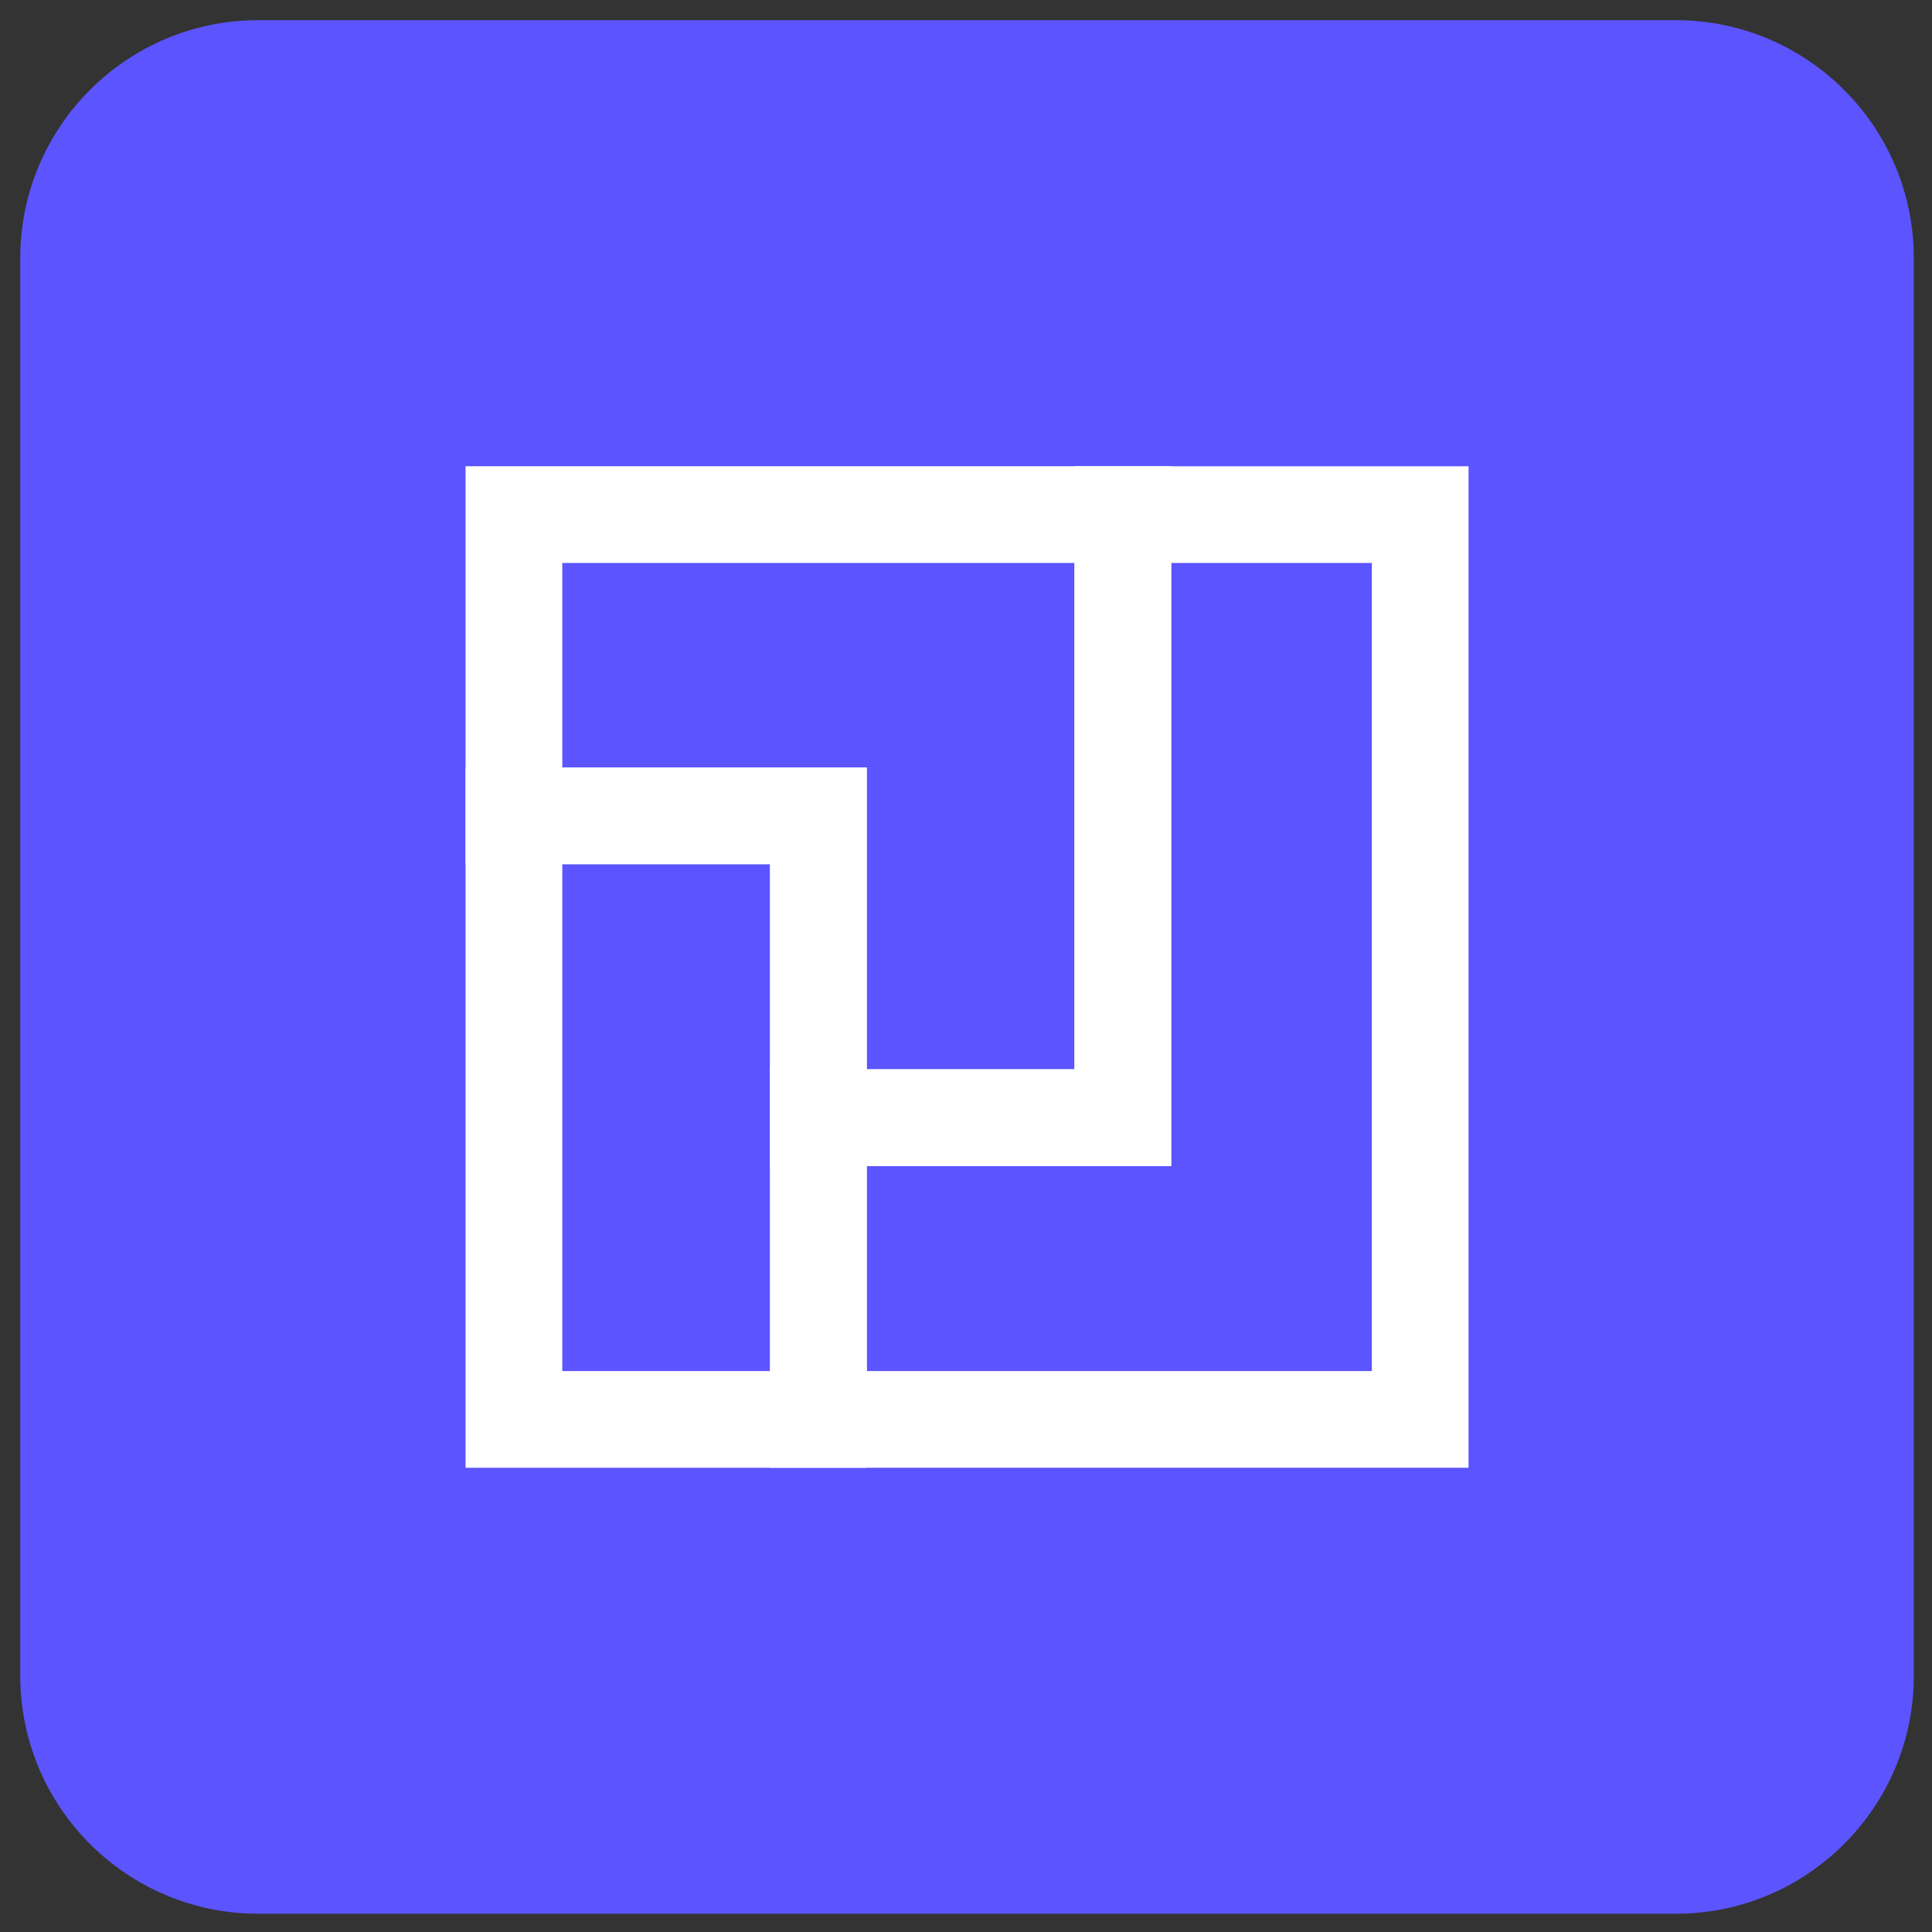
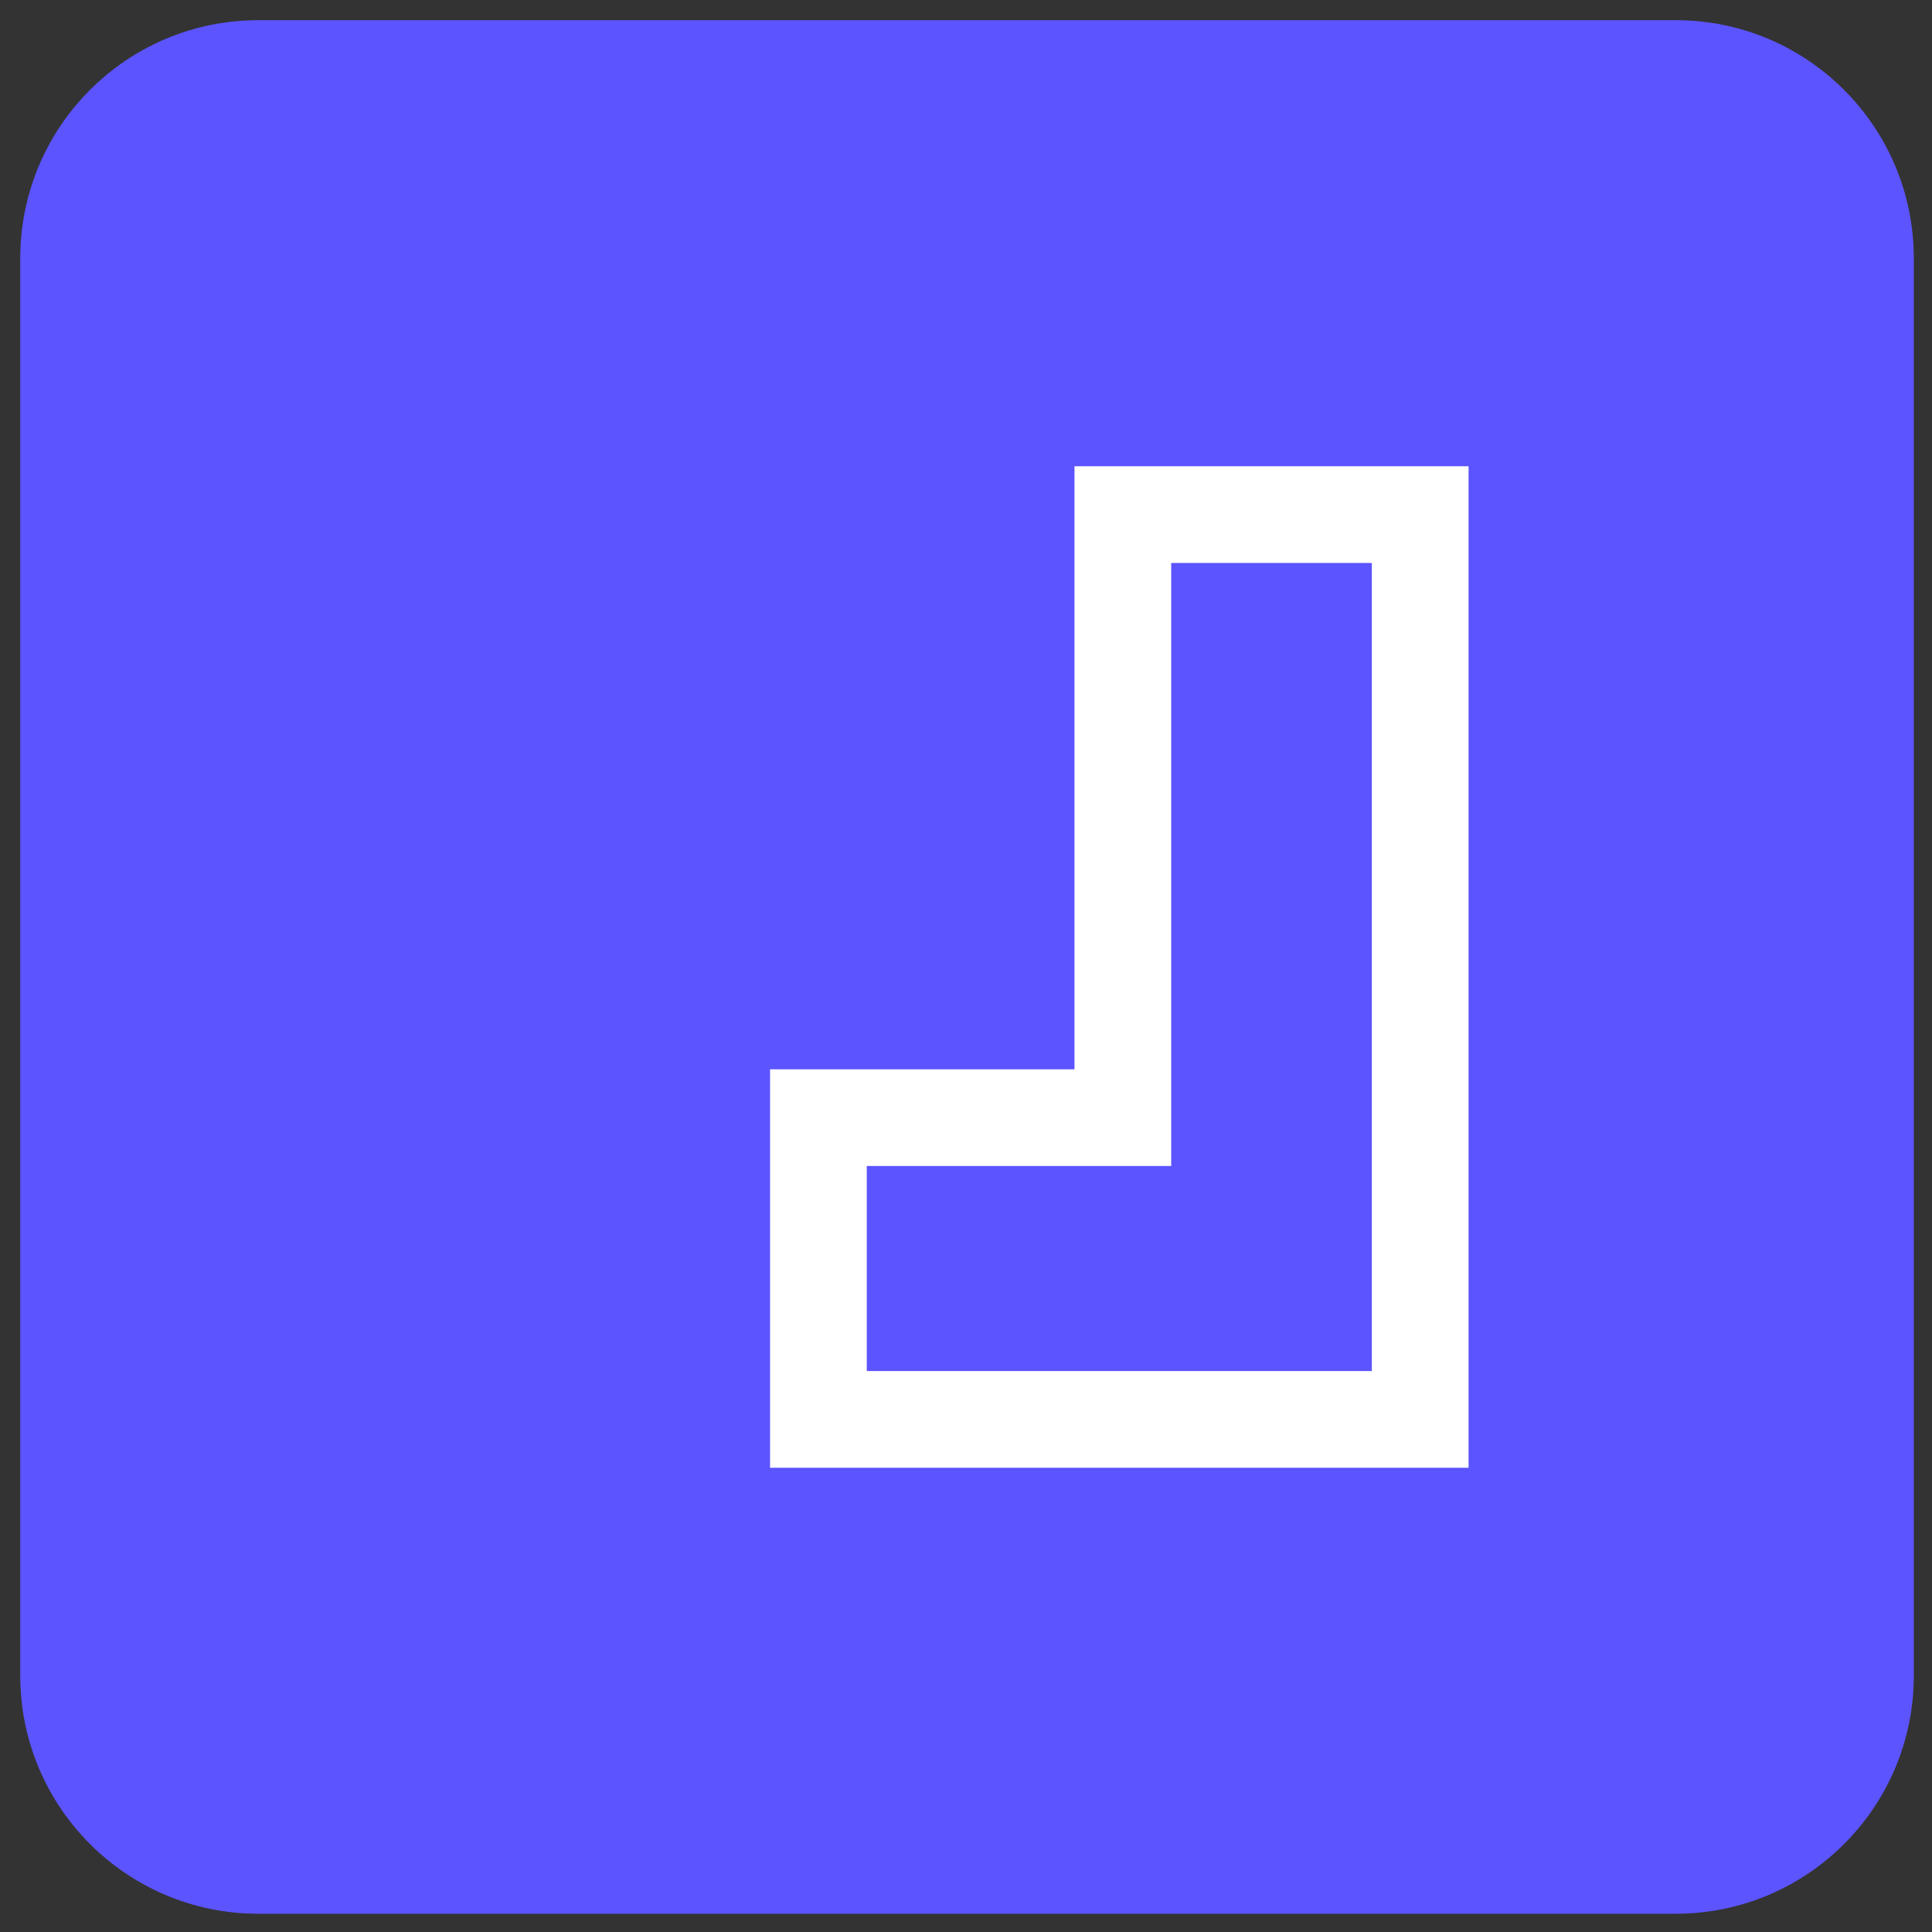
<svg xmlns="http://www.w3.org/2000/svg" data-bbox="3.04 3.03 284.26 284.26" viewBox="0 0 290.03 290.03" data-type="ugc">
  <rect x="0" y="0" width="290.03" height="290.03" fill="#333333" stroke="none" />
  <g>
    <path fill="#5c54ff" d="M287.3 38.77v212.78c0 19.739-16.001 35.74-35.74 35.74H38.78c-19.739 0-35.74-16.001-35.74-35.74V38.77c0-19.739 16.001-35.74 35.74-35.74h212.78c19.739 0 35.74 16.001 35.74 35.74" />
-     <path fill="none" stroke="#ffffff" stroke-miterlimit="10" stroke-width="14.52" d="M77.15 122.47v90.61h45.71v-90.61z" />
-     <path fill="none" stroke="#ffffff" stroke-miterlimit="10" stroke-width="14.52" d="M122.86 77.25H77.15v45.22h45.71v45.31h45.7V77.25z" />
    <path fill="none" stroke="#ffffff" stroke-miterlimit="10" stroke-width="14.52" d="M168.56 77.25v90.53h-45.7v45.3h90.34V77.25z" />
  </g>
</svg>